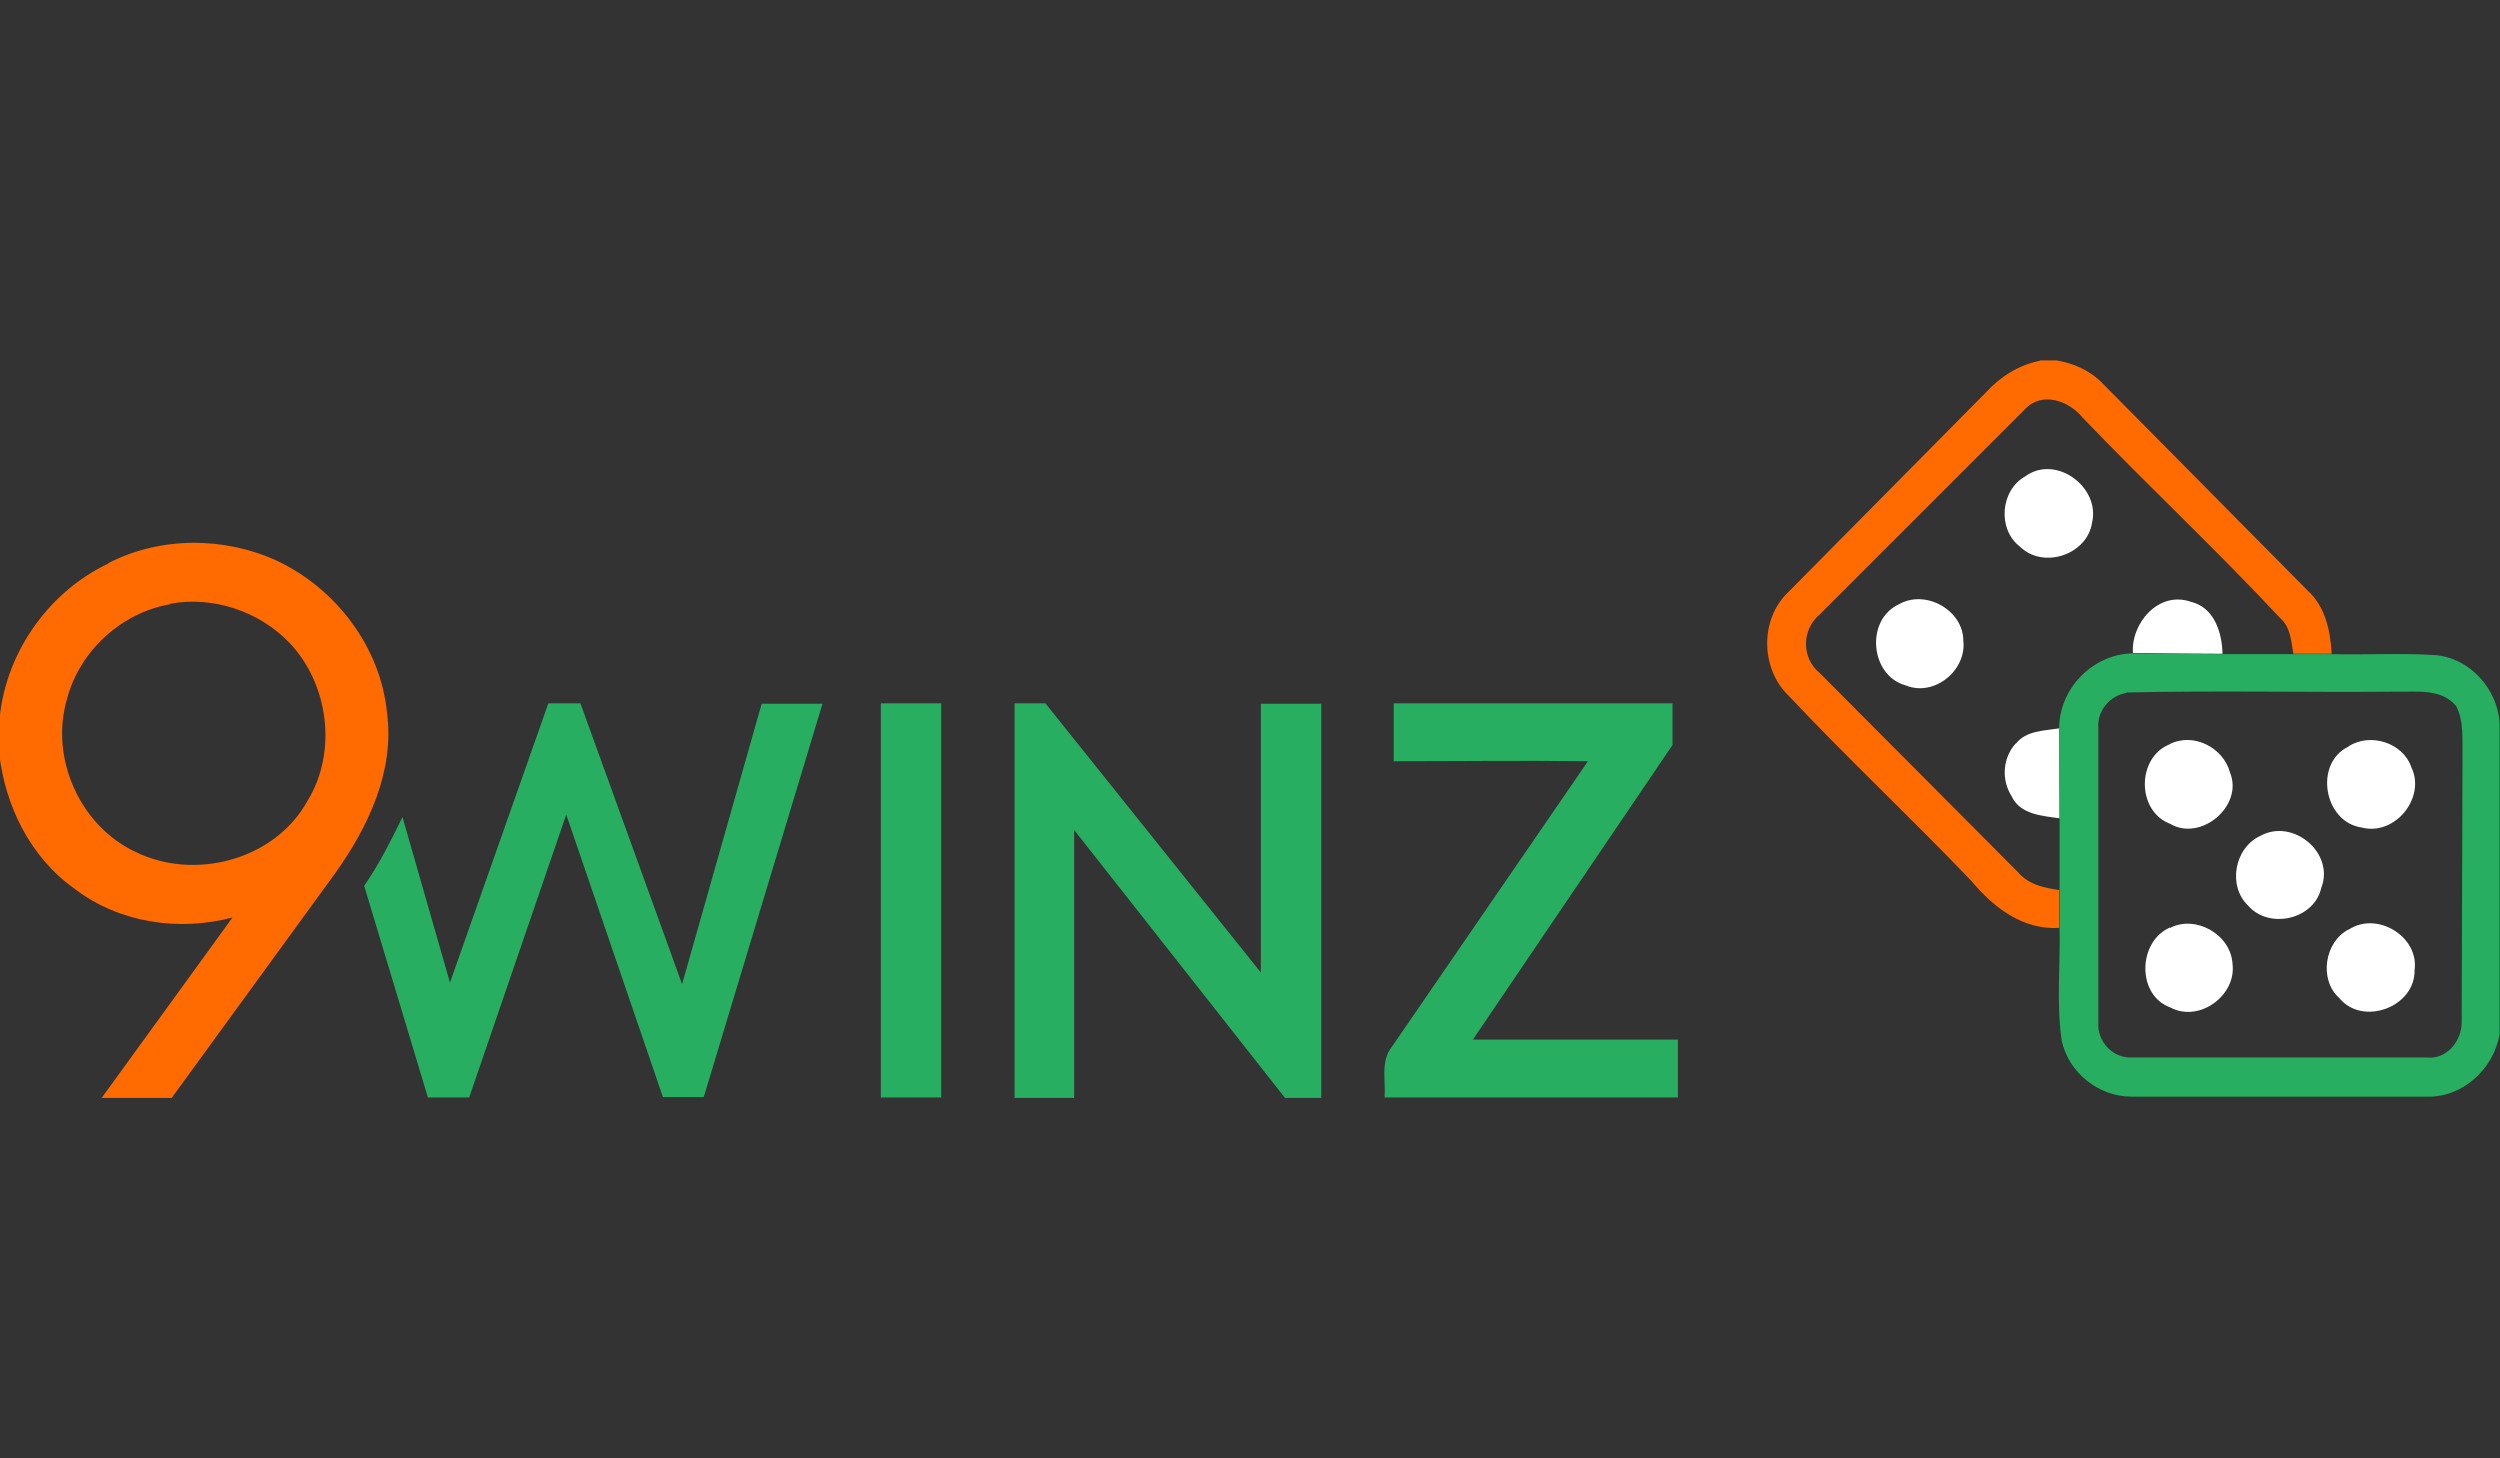
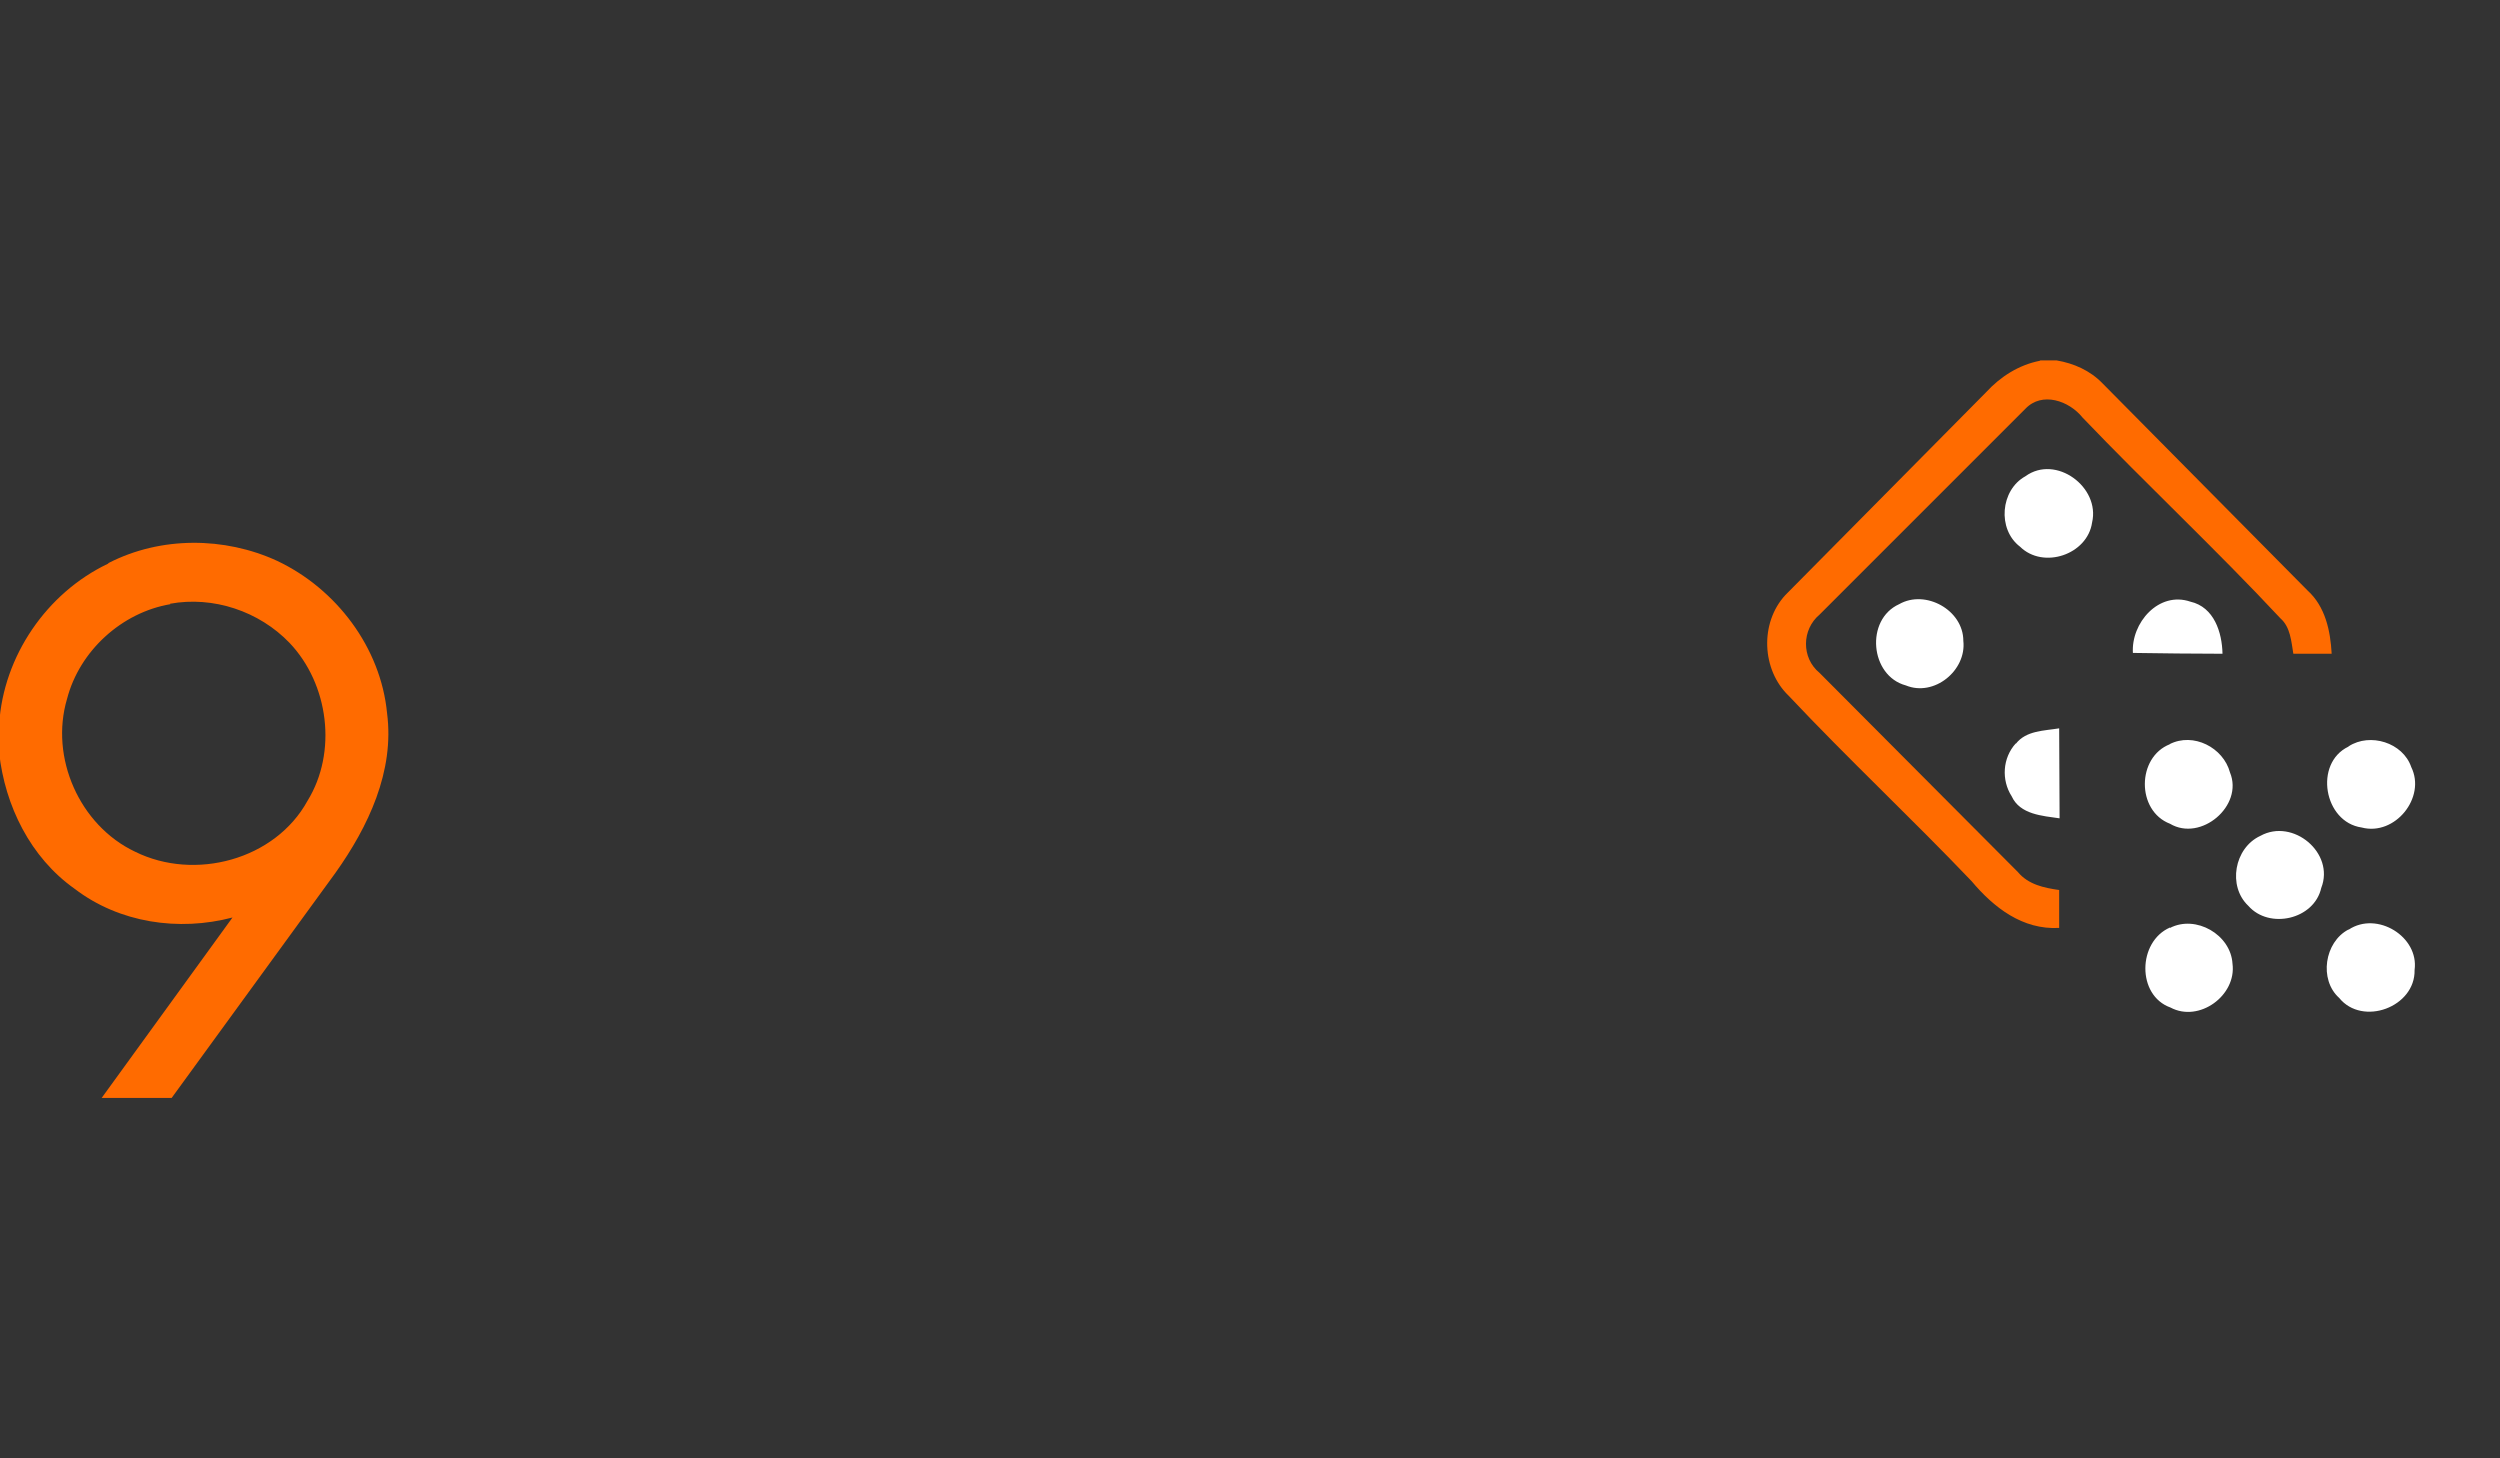
<svg xmlns="http://www.w3.org/2000/svg" viewBox="0 0 600 350">
  <rect x="0" y="0" width="600" height="350" fill="#333333" stroke="none" />
  <path fill="#ff6b00" d="M489.7 86.5h3.9c4.1.7 8 2.4 11 5.5l49.2 49.7c4.3 3.9 5.5 9.7 5.8 15.2h-9.2c-.5-3-.7-6.4-3.1-8.5-15.4-16.5-31.9-31.9-47.5-48.2-3.2-4-9.7-6.3-13.7-2.1l-49.4 49.4c-4.3 3.6-4.4 10.4 0 14l47.6 47.8c2.5 3 6.3 3.8 9.9 4.3v9.1c-8.8.5-15.7-4.9-21-11.2-14.4-15.1-29.6-29.3-43.9-44.5-6.5-6.2-7-17.5-.8-24.2l48.2-48.7c3.4-3.7 7.8-6.5 12.8-7.5zM26.1 135.1c12.5-6.4 27.8-6.3 40.4-.5 14.2 6.7 24.9 20.8 26.4 36.6 1.8 13.9-4.5 27.2-12.4 38.3l-39.3 54H24.4l31.4-43.3c-12.9 3.4-27.2 1.3-37.9-6.9-10.6-7.5-16.7-19.9-18.1-32.6v-6.9c1-16.3 11.4-31.5 26.1-38.5m15 9.7c-11.7 2-21.8 11.2-24.8 22.7-4.2 14.1 3 30.4 16.3 36.7 14.3 7.1 33.6 2 41.4-12.2 7.2-11.7 5.1-28-4.3-37.9-7.3-7.6-18.3-11.3-28.7-9.4z" />
  <path fill="#fff" d="M486.1 114.3c7.3-5.3 18 2.6 16 11.1-1.1 7.7-11.7 11.3-17.3 5.8-5.5-4.2-4.7-13.6 1.3-16.9zM455.8 145c6.3-3.6 15.4 1.4 15.4 8.8.8 7.1-7 13.5-13.8 10.7-8.6-2.3-9.8-15.8-1.6-19.5zm56.1 11.8c-.5-7.3 6.2-15 13.8-12.4 5.7 1.3 7.6 7.4 7.7 12.5-7.2 0-14.3-.1-21.5-.2zm-28.1 21.7c2.5-3.2 6.8-3.1 10.4-3.7l.1 21.6c-4.1-.6-9.5-.9-11.5-5.3-2.5-3.9-2.2-9.2 1-12.7zm36.9.1c5.7-2.9 12.9.8 14.5 6.8 3.3 8-7 16.7-14.4 12.3-8.1-3.1-8-16 0-19.1zm43 .5c5.1-3.3 13-.9 15 5 3.6 7.3-3.9 16.6-11.9 14.5-9.1-1.3-11.5-15.4-3.2-19.4zm-21.2 21.5c7.8-4.3 17.9 4.1 14.6 12.5-1.7 7.6-12.5 10-17.5 4.3-5-4.7-3.4-13.9 2.9-16.8zm-21.7 22.1c6.2-3.2 14.6 1.6 15 8.6 1 7.6-8 14.2-14.9 10.5-8.1-2.9-7.9-15.8-.1-19.2zm42.9.4c6.8-4.5 16.9 1.7 15.8 9.7.2 8.9-12.5 13.6-18.1 6.7-4.9-4.4-3.5-13.4 2.2-16.4z" />
-   <path fill="#27ae60" d="M494.2 174.8c0-9.6 8.1-17.8 17.6-18l21.5.2h26.2c8.2.2 16.4-.3 24.6.2 8.5.5 15.4 8.1 15.8 16.5v74.5c-1.4 8.3-8.8 15.2-17.4 15h-71c-7.8 0-15.1-5.8-16.7-13.5-1.3-9-.3-18.1-.5-27.1V196.4l-.1-21.6m16.2-8.5c-4 .6-7.1 4.3-6.8 8.3v70.8c-.3 4.5 3.4 8.6 8 8.4h70.9c4.8.5 8.4-4.1 8.3-8.6l.2-63.6c-.1-4 .4-8.4-1.5-12.1-3.5-4.3-9.4-3.4-14.3-3.5-21.6.2-43.3-.3-64.9.2zm-402.5 69.8 23.7-67.3h7.7l24.4 67.4 19.1-67.3h14.6l-28.5 94.4h-9.8l-23.2-67.8-23.3 67.9h-9.9l-15.3-50.8c3.6-5.2 6.4-10.8 9.2-16.5l11.5 40.1zm103.4-67.3h14.6v94.6h-14.5v-94.6zm32.2 0h7.4l51.7 64.6v-64.5h14.5v94.6h-8.7l-50.6-64.3v64.3h-14.3v-94.6zm91.1 0h66.8v10l-47.9 70.7h49.2v13.9h-70.4c.3-4-1-8.7 1.7-12.1l47.1-68.6c-15.5-.2-31.1 0-46.6 0v-13.9z" />
</svg>